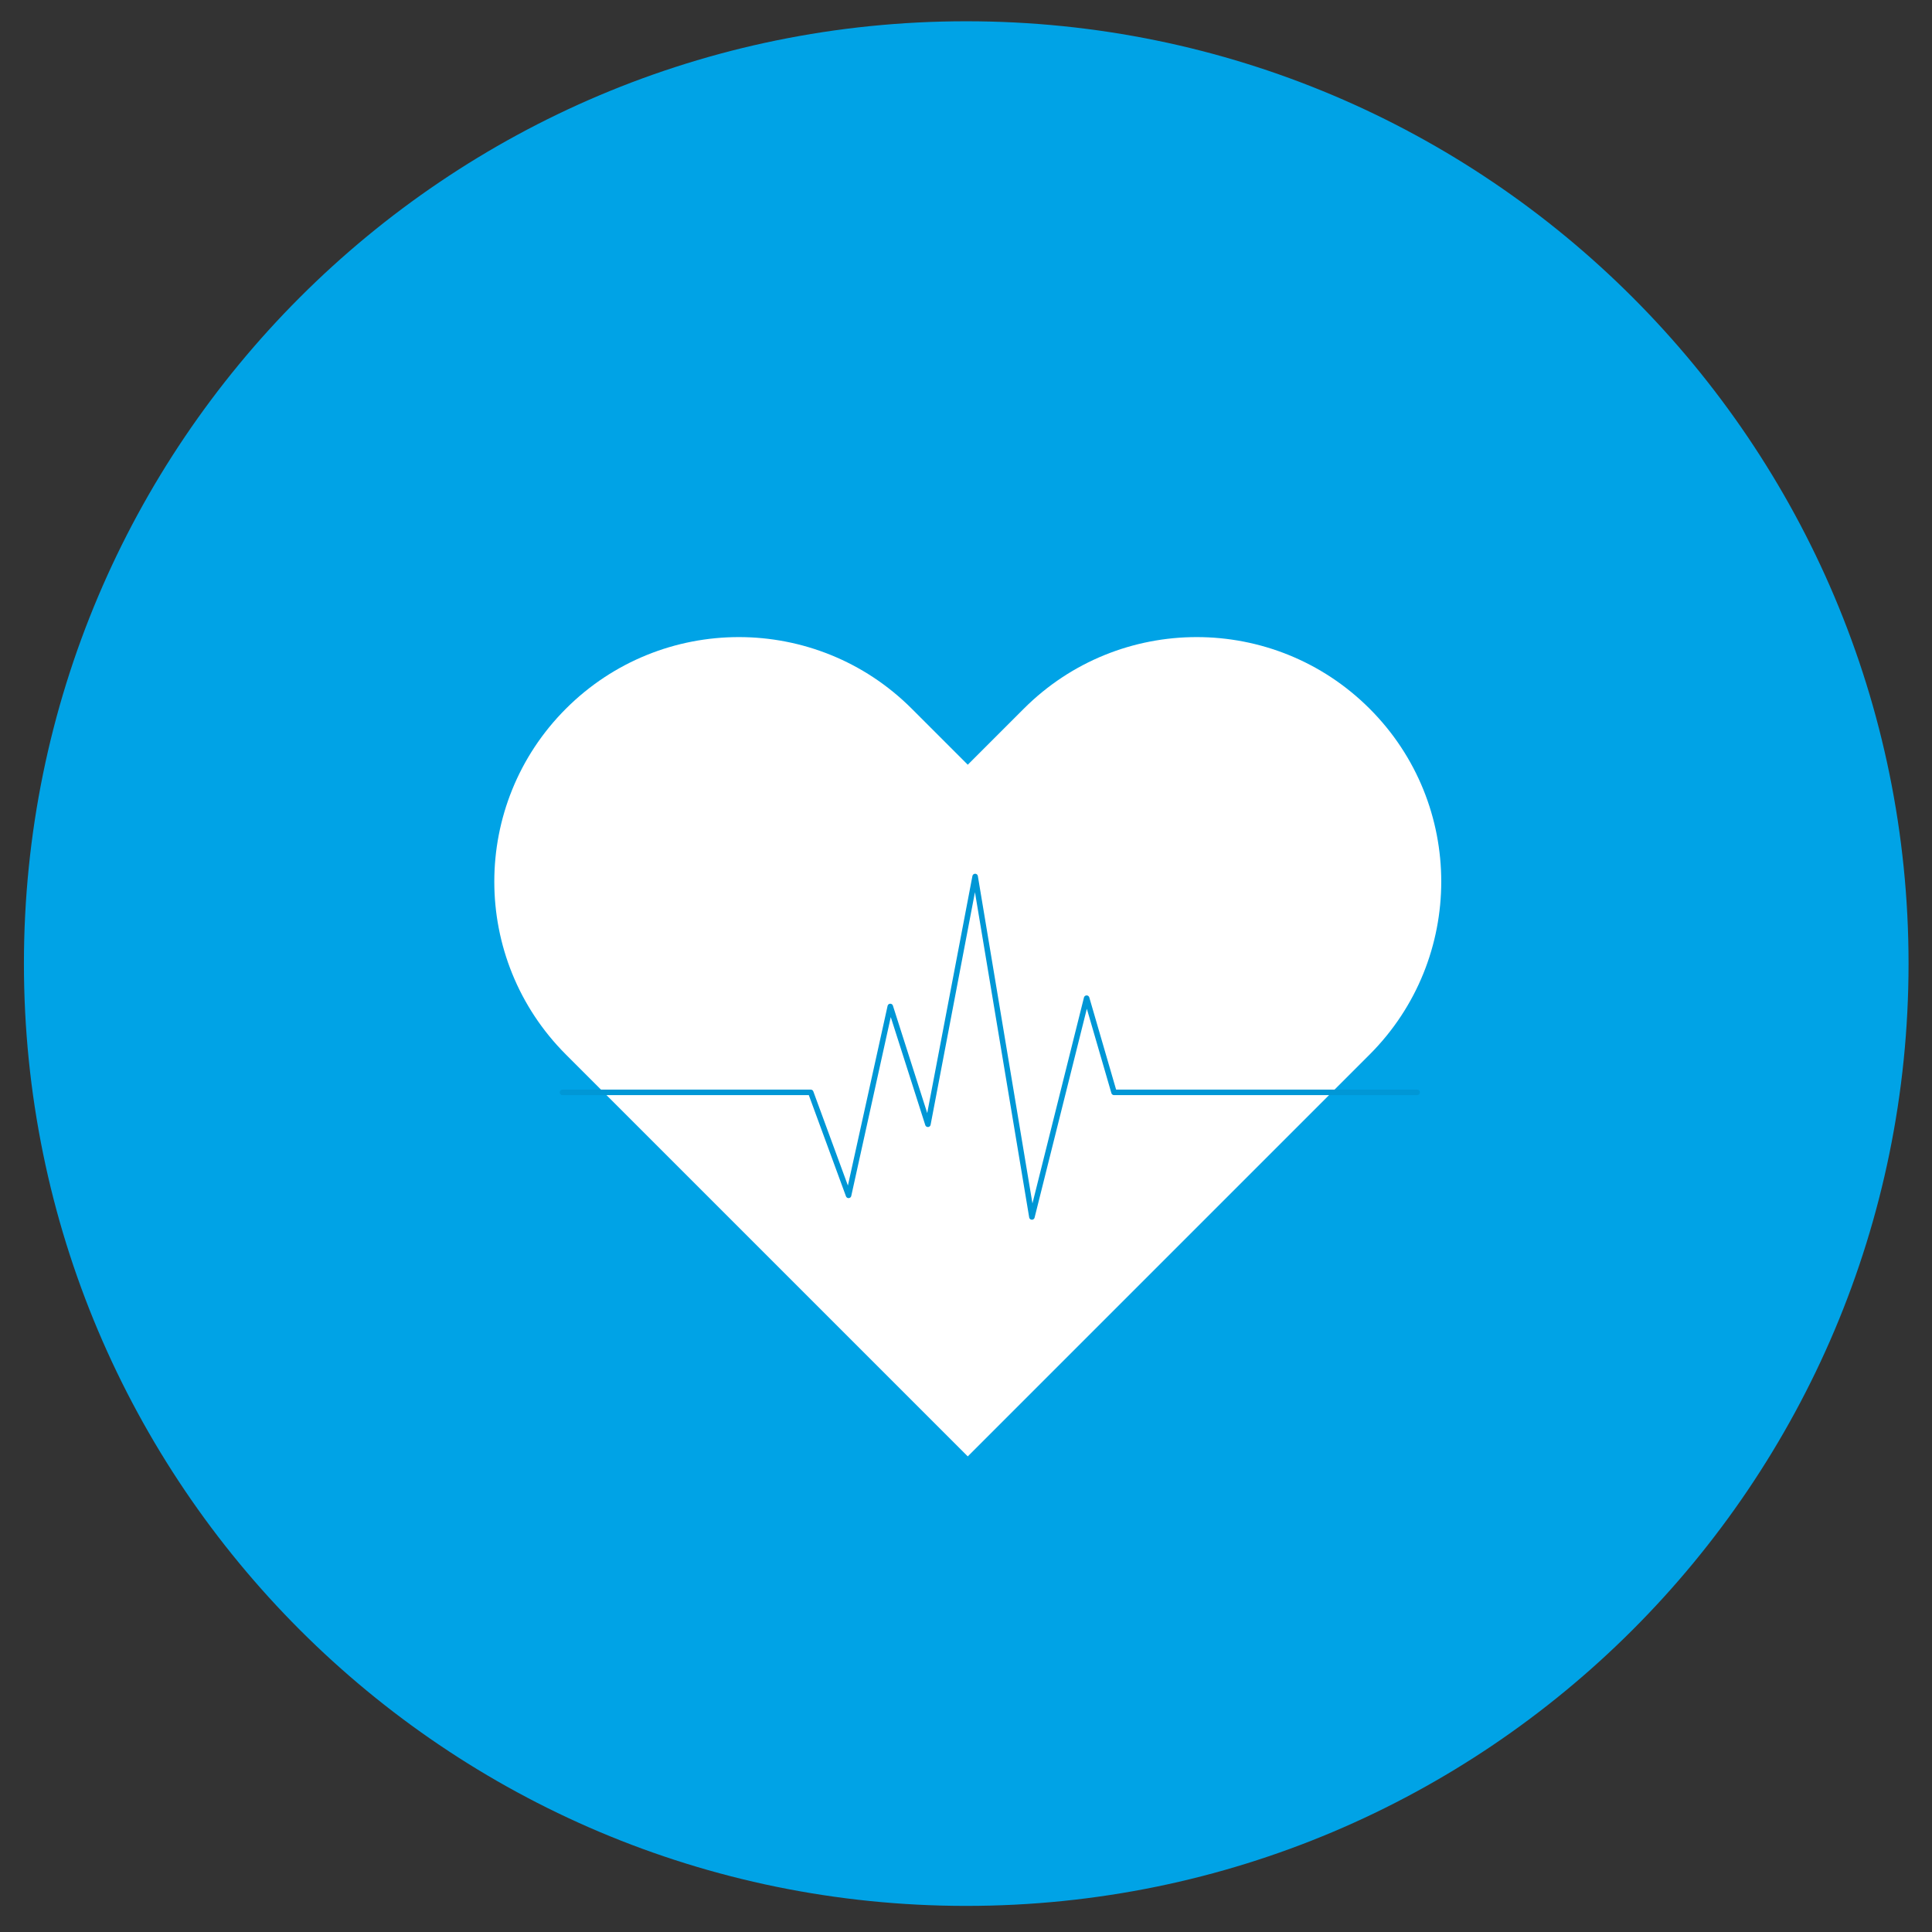
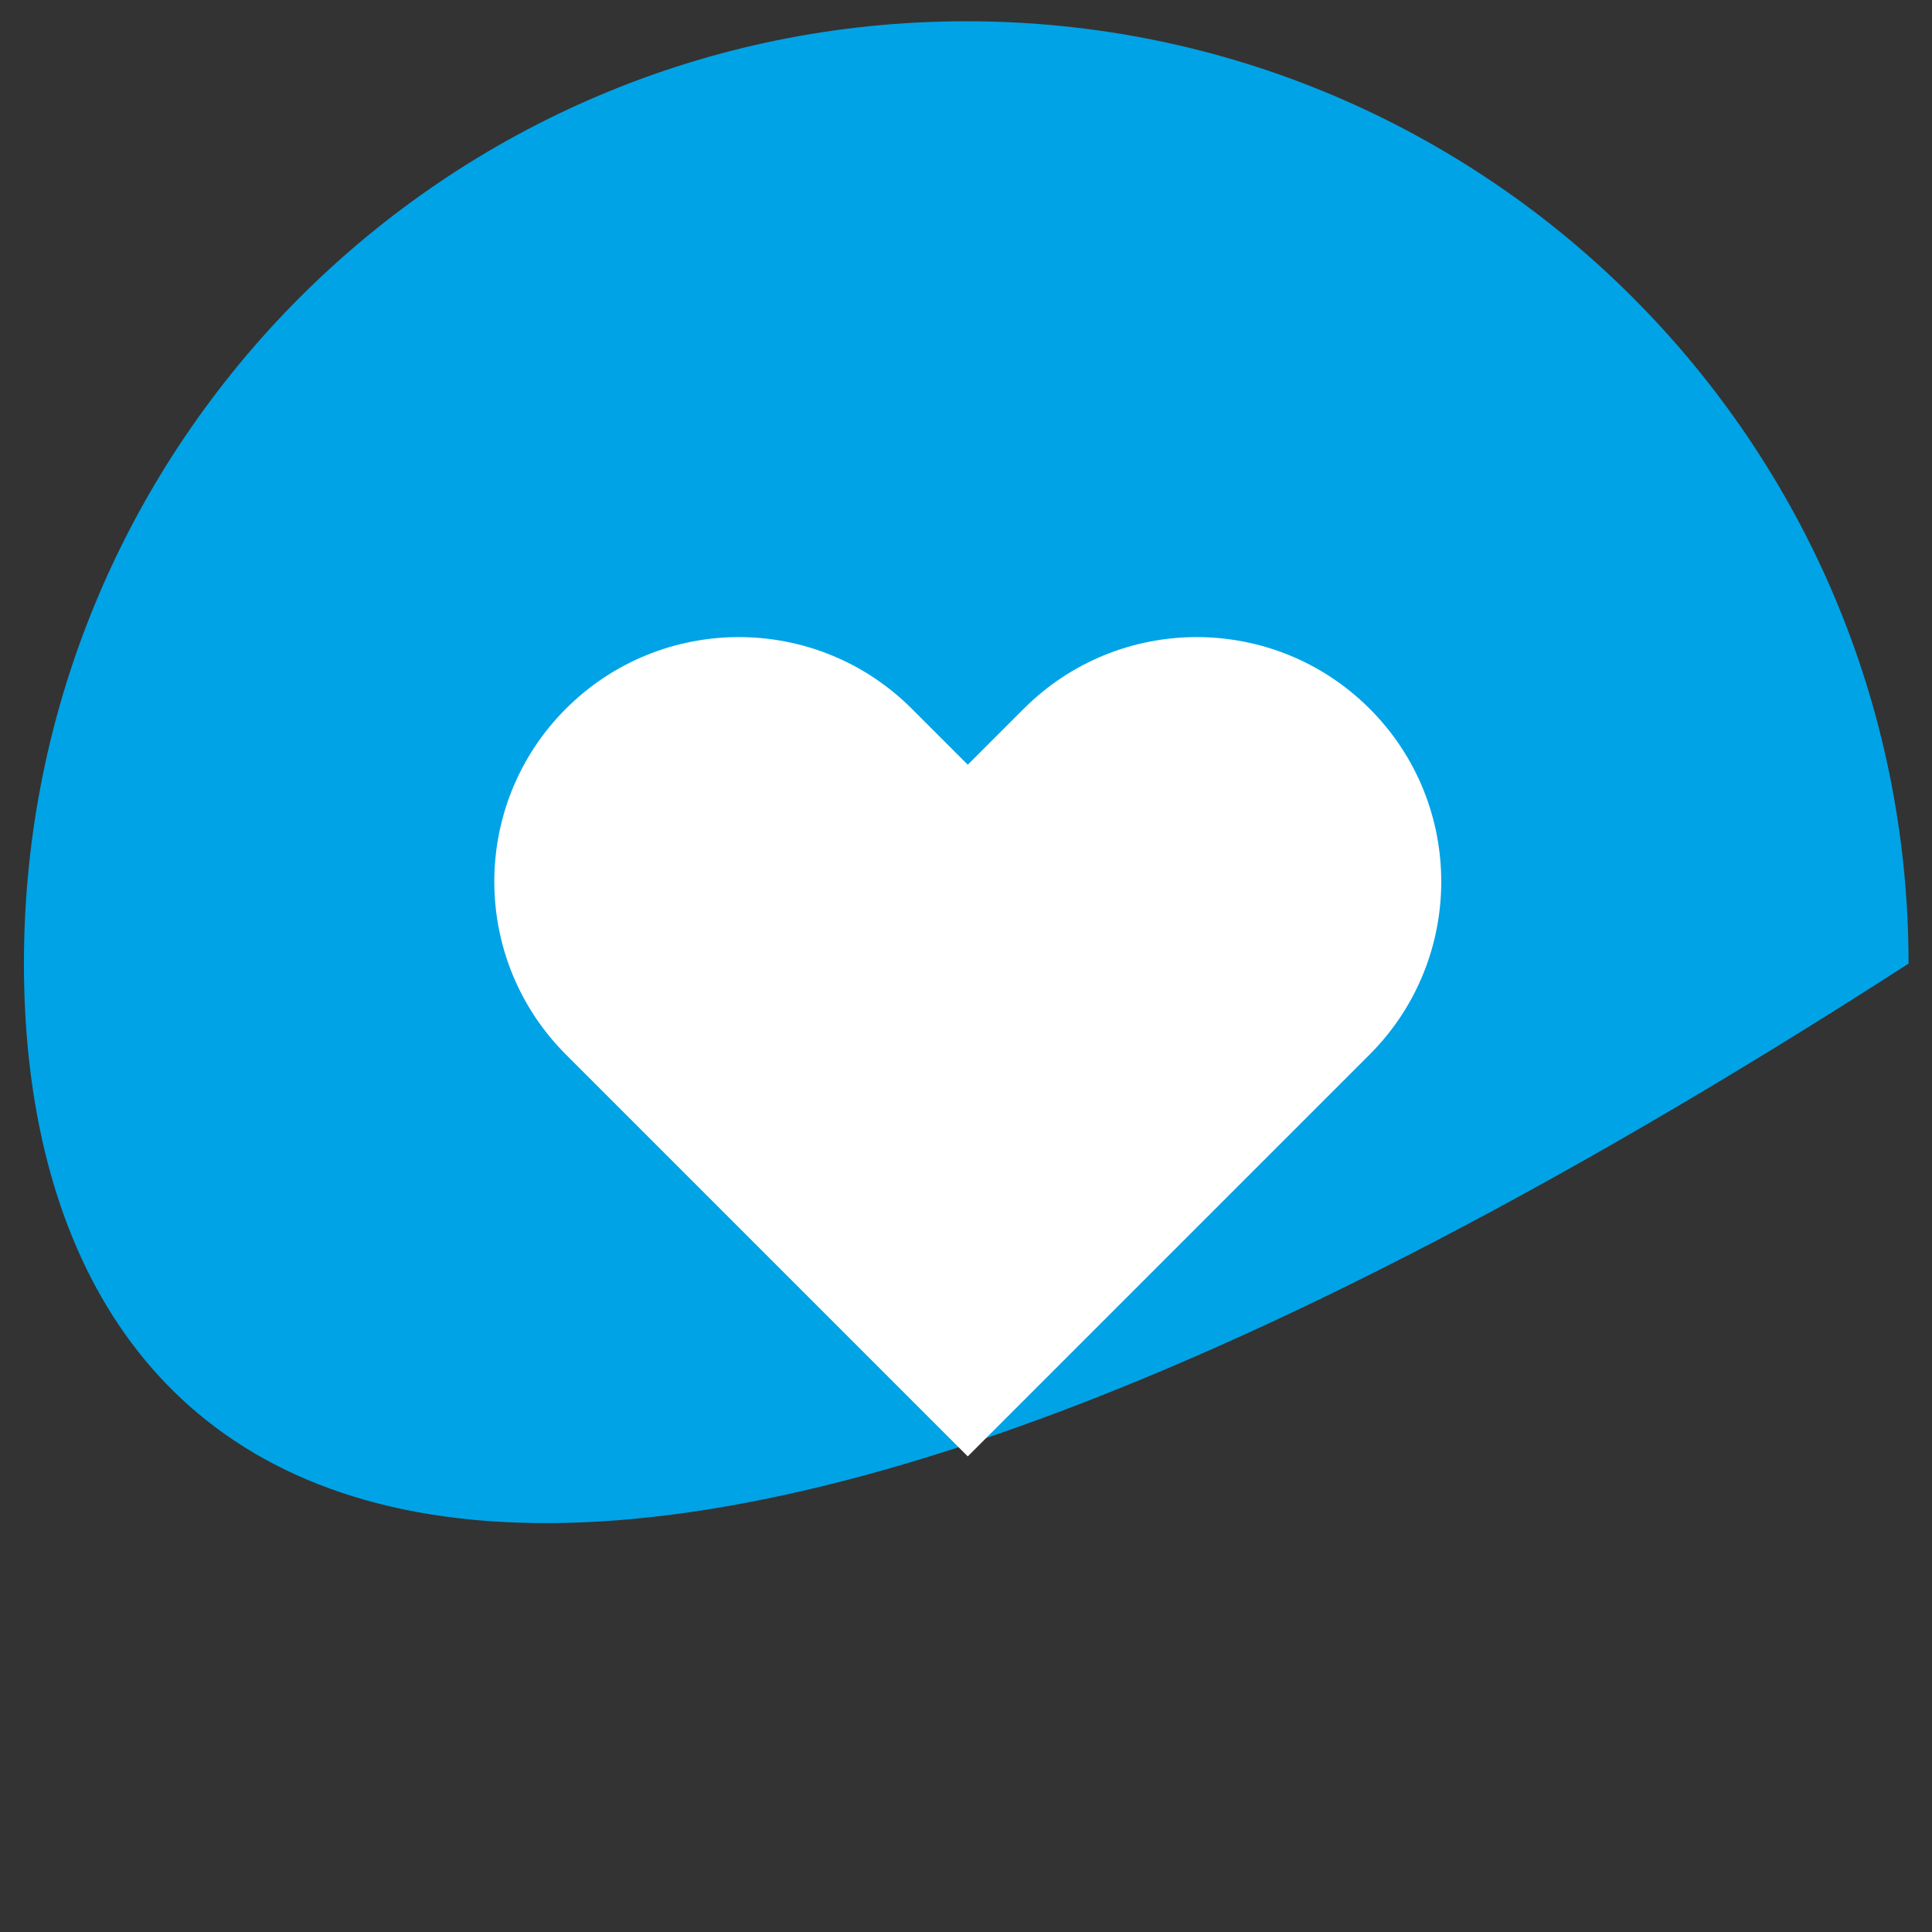
<svg xmlns="http://www.w3.org/2000/svg" xmlns:xlink="http://www.w3.org/1999/xlink" version="1.1" id="Layer_2" x="0px" y="0px" viewBox="0 0 283.46 283.46" style="enable-background:new 0 0 283.46 283.46;" xml:space="preserve">
  <rect x="0" y="0" width="283.46" height="283.46" fill="#333333" stroke="none" />
  <style type="text/css">
	.st0{clip-path:url(#SVGID_00000134230477598387252110000007988402080849475763_);fill:#00A3E6;}
	.st1{clip-path:url(#SVGID_00000134230477598387252110000007988402080849475763_);fill:#FFFFFF;}
	.st2{fill:none;stroke:#0097D6;stroke-width:0.81;stroke-linecap:round;stroke-linejoin:round;stroke-miterlimit:10;}
</style>
  <g>
    <defs>
      <rect id="SVGID_1_" x="3.51" y="3.13" width="276.51" height="276.51" />
    </defs>
    <clipPath id="SVGID_00000171685187572408459470000018131969542070662067_">
      <use xlink:href="#SVGID_1_" style="overflow:visible;" />
    </clipPath>
-     <path style="clip-path:url(#SVGID_00000171685187572408459470000018131969542070662067_);fill:#00A3E6;" d="M3.51,141.38   c0-76.35,61.9-138.26,138.26-138.26c76.35,0,138.25,61.91,138.25,138.26s-61.9,138.25-138.25,138.25   C65.41,279.64,3.51,217.74,3.51,141.38" />
+     <path style="clip-path:url(#SVGID_00000171685187572408459470000018131969542070662067_);fill:#00A3E6;" d="M3.51,141.38   c0-76.35,61.9-138.26,138.26-138.26c76.35,0,138.25,61.91,138.25,138.26C65.41,279.64,3.51,217.74,3.51,141.38" />
    <path style="clip-path:url(#SVGID_00000171685187572408459470000018131969542070662067_);fill:#FFFFFF;" d="M200.95,103.98   c-14.01-14.01-36.73-14.01-50.74,0l-8.22,8.22l-8.22-8.22c-14.01-14.01-36.73-14.01-50.74,0c-14.01,14.01-14.01,36.73,0,50.74   l8.22,8.22l50.74,50.74l50.74-50.74l8.22-8.22C214.96,140.7,214.96,117.98,200.95,103.98" />
  </g>
-   <polyline class="st2" points="82.53,160.27 118.95,160.27 124.5,175.38 130.62,147.67 136.14,164.95 143.07,128.6 151.4,178.55   159.43,146.45 163.45,160.27 207.92,160.27 " />
</svg>